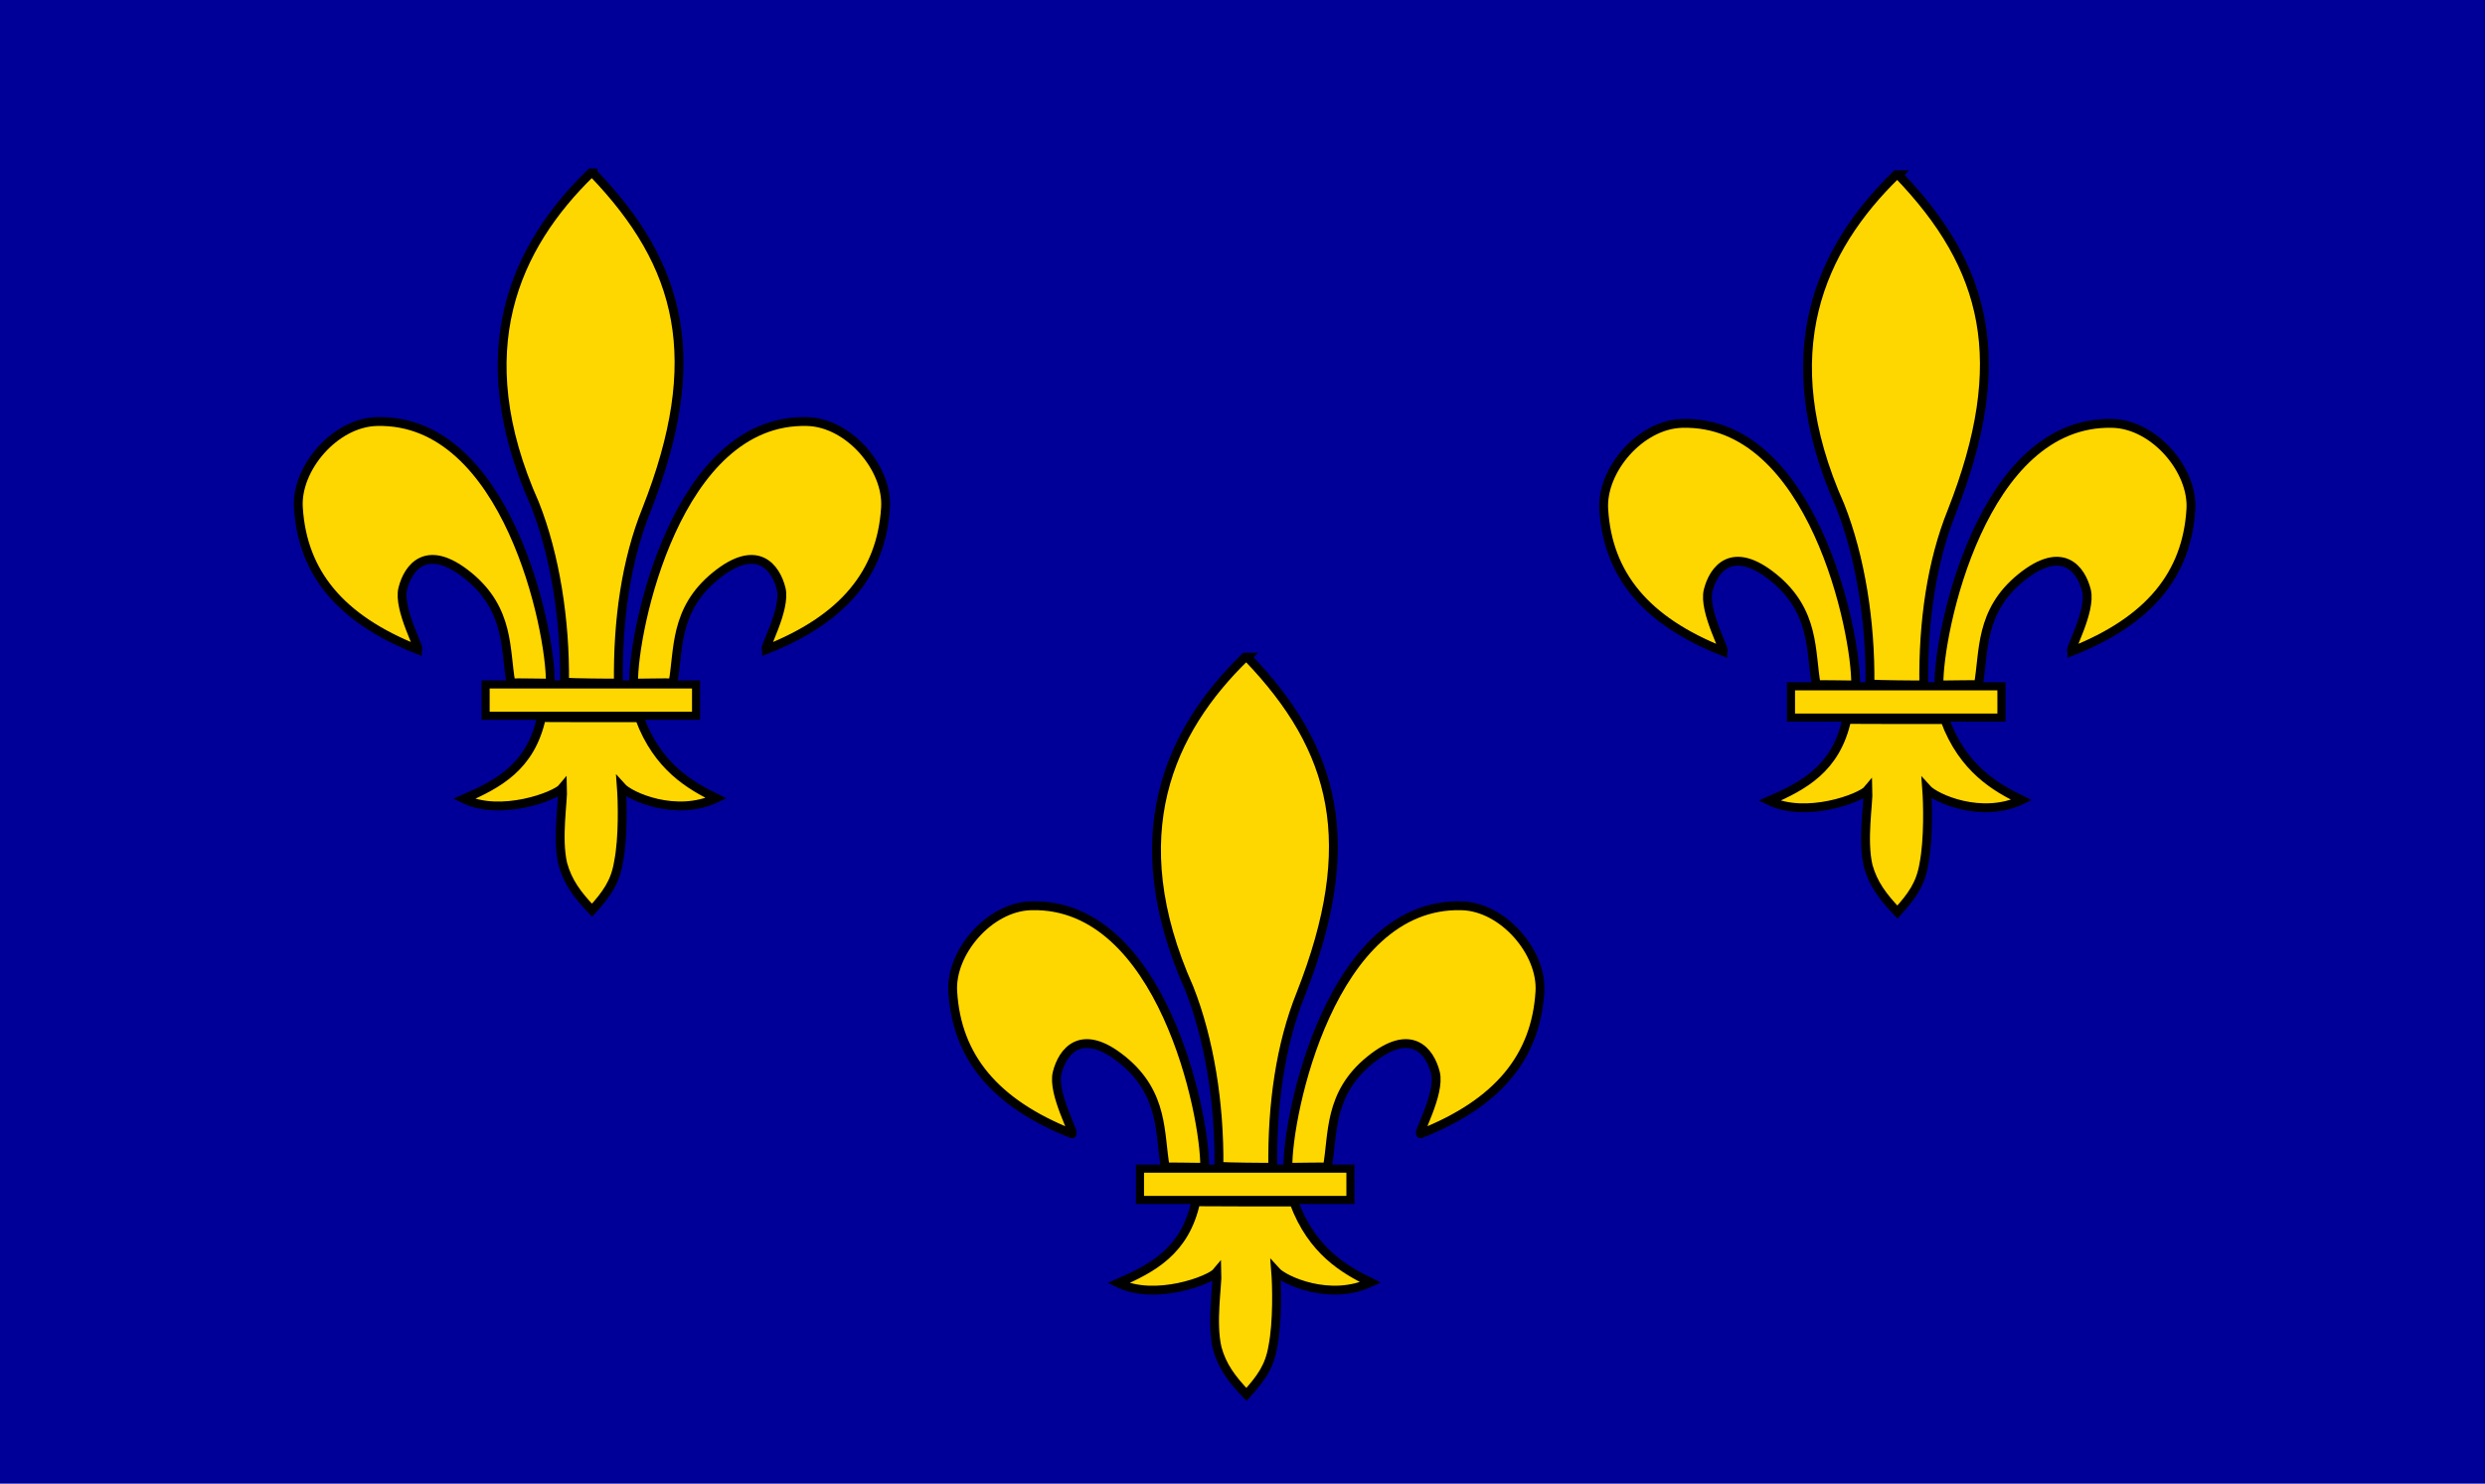
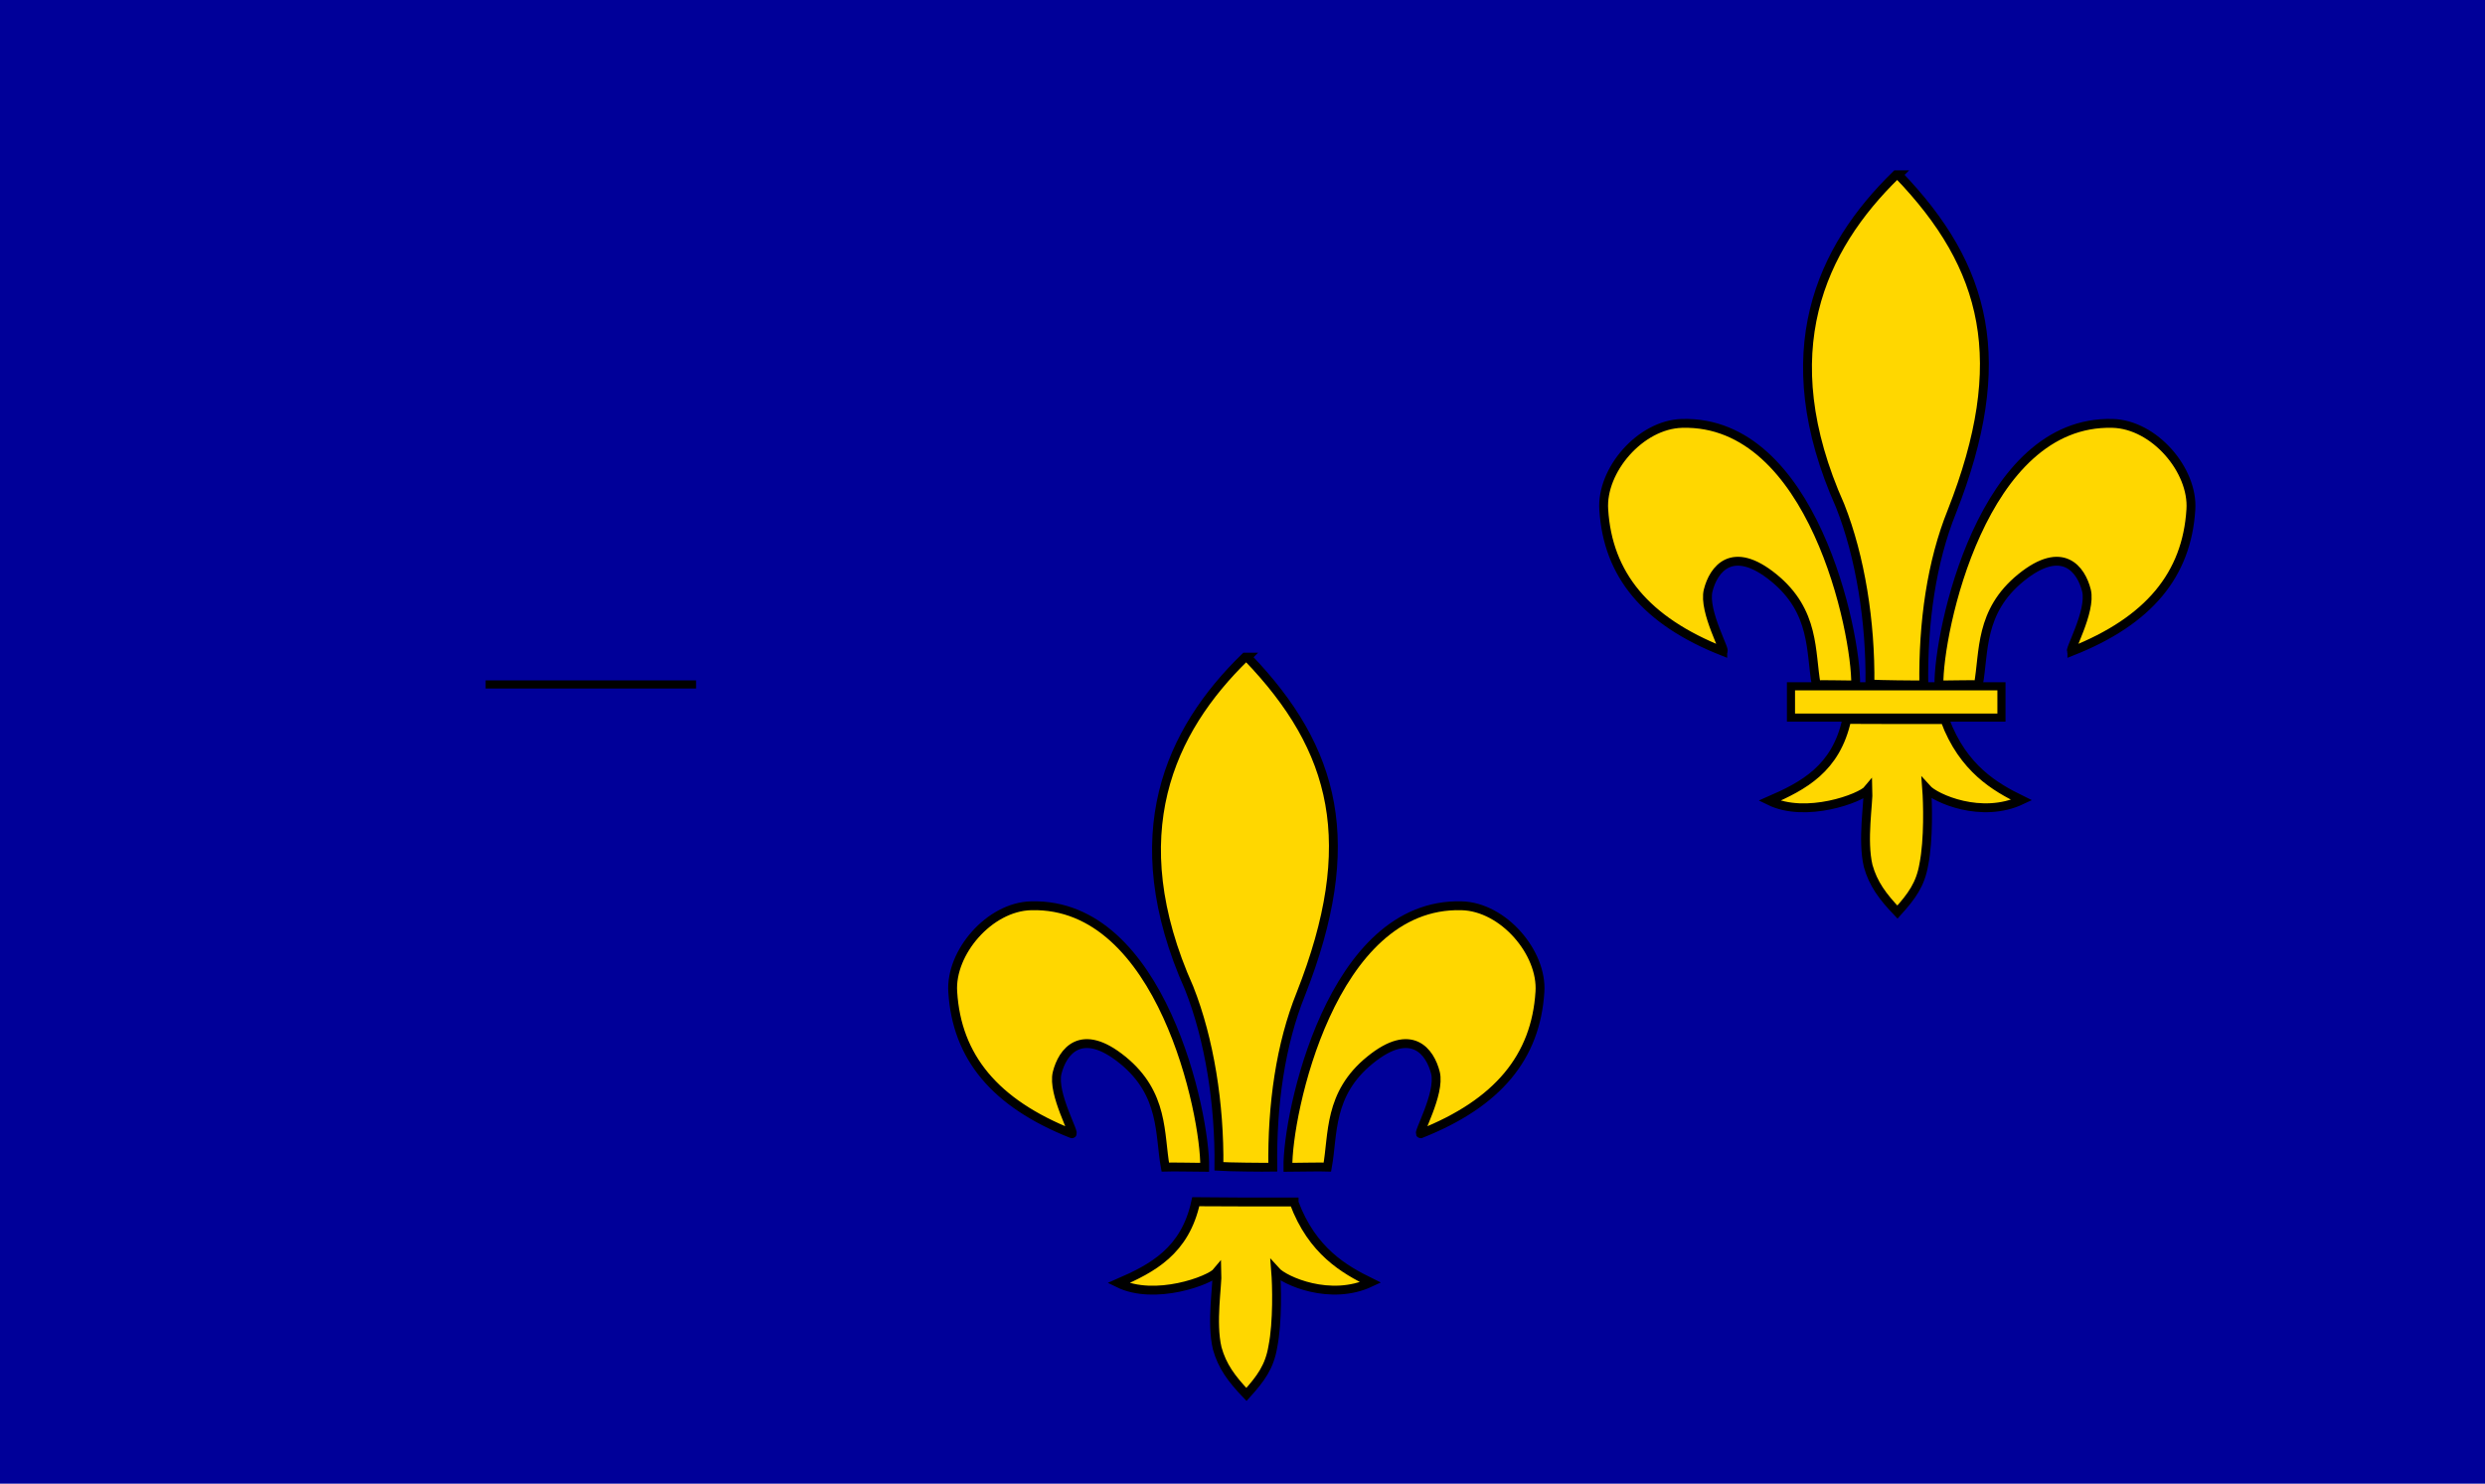
<svg xmlns="http://www.w3.org/2000/svg" viewBox="0 0 361.29 215.71">
  <g fill-rule="evenodd">
    <path fill="#009" d="M0 0h361.29v215.71H0z" />
    <g stroke="#000" fill="gold">
-       <path d="M111.447 94.428c11.19-4.432 16.71-11.14 17.3-20.611.38-5.694-5.3-12.371-11.39-12.526-19-.514-25.36 30.472-25.24 38.034.8 0 4.75-.08 5.73-.04.87-4.778.13-10.629 6.2-15.564 6.07-4.934 8.76-1.174 9.52 1.862.76 3.037-2.81 9.154-2.12 8.845zM60.683 94.428c-11.198-4.432-16.711-11.141-17.302-20.611-.38-5.694 5.303-12.371 11.386-12.526 19.006-.514 25.36 30.472 25.245 38.034-.802 0-4.756-.08-5.736-.04-.867-4.778-.123-10.629-6.196-15.564-6.073-4.934-8.758-1.174-9.517 1.862-.759 3.037 2.803 9.154 2.12 8.845z" stroke-width="1.288" />
-       <path d="M86.217 25.149c12.92 13.428 16.39 27.086 7.78 48.964-2.96 7.307-4.21 16.075-4.09 25.192-1.25.03-6.57-.03-7.829-.12.111-9.007-1.382-18.482-4.325-25.911-9.971-22.342-2.785-37.497 8.124-48.125h.34zM93.007 104.465c2.64 7.05 7.31 9.72 11.12 11.59-5.81 2.75-12.53-.24-13.79-1.66.15 1.99.31 7.37-.42 11-.49 2.93-1.74 4.61-3.84 6.95-2.18-2.28-3.525-4.12-4.251-6.72-.883-3.76.051-9.1-.027-11.1-1.008 1.24-9.05 4.23-14.342 1.63 4.927-2.14 9.701-4.64 11.255-11.82.576.03 12.845.02 14.295.02v.11z" stroke-width="1.288" />
-       <path stroke-width="1.179" d="M70.6 99.515h30.6v4.552H70.6z" />
+       <path stroke-width="1.179" d="M70.6 99.515h30.6H70.6z" />
    </g>
    <g stroke="#000" fill="gold">
      <path d="M301.227 94.695c11.2-4.432 16.71-11.14 17.3-20.61.38-5.695-5.3-12.372-11.38-12.527-19.01-.514-25.36 30.472-25.25 38.034.8 0 4.76-.08 5.74-.04.87-4.778.12-10.629 6.19-15.564 6.08-4.934 8.76-1.174 9.52 1.862.76 3.037-2.8 9.154-2.12 8.845zM250.467 94.695c-11.2-4.432-16.71-11.14-17.3-20.61-.38-5.695 5.3-12.372 11.39-12.527 19-.514 25.36 30.472 25.24 38.034-.8 0-4.76-.08-5.74-.04-.86-4.778-.12-10.629-6.19-15.564-6.07-4.934-8.76-1.174-9.52 1.862-.76 3.037 2.8 9.154 2.12 8.845z" stroke-width="1.288" />
      <path d="M276.007 25.416c12.91 13.428 16.38 27.086 7.77 48.964-2.95 7.307-4.2 16.075-4.08 25.192-1.25.03-6.57-.03-7.83-.12.11-9.007-1.39-18.482-4.33-25.91-9.97-22.343-2.78-37.498 8.13-48.126h.34zM282.787 104.732c2.65 7.05 7.31 9.72 11.13 11.59-5.81 2.75-12.53-.24-13.8-1.66.15 1.99.31 7.37-.41 11-.5 2.93-1.74 4.61-3.84 6.95-2.18-2.28-3.53-4.12-4.26-6.72-.88-3.76.06-9.1-.02-11.1-1.01 1.24-9.05 4.23-14.34 1.63 4.92-2.14 9.7-4.64 11.25-11.82.58.03 12.84.02 14.29.02v.11z" stroke-width="1.288" />
      <path stroke-width="1.179" d="M260.387 99.782h30.6v4.552h-30.6z" />
    </g>
    <g stroke="#000" fill="gold">
      <path d="M206.578 164.832c11.2-4.44 16.71-11.15 17.31-20.62.38-5.69-5.31-12.37-11.39-12.52-19.01-.52-25.36 30.47-25.25 38.03.81 0 4.76-.08 5.74-.04.87-4.78.12-10.63 6.2-15.56 6.07-4.94 8.75-1.18 9.51 1.86s-2.8 9.15-2.12 8.85zM155.818 164.832c-11.19-4.44-16.71-11.15-17.3-20.62-.38-5.69 5.3-12.37 11.39-12.52 19-.52 25.36 30.47 25.24 38.03-.8 0-4.75-.08-5.73-.04-.87-4.78-.13-10.63-6.2-15.56-6.07-4.94-8.76-1.18-9.52 1.86s2.81 9.15 2.12 8.85z" stroke-width="1.288" />
      <path d="M181.358 95.548c12.92 13.428 16.38 27.084 7.77 48.964-2.95 7.31-4.2 16.08-4.08 25.19-1.25.03-6.57-.03-7.83-.12.11-9.01-1.38-18.48-4.33-25.91-9.97-22.34-2.78-37.496 8.13-48.124h.34zM188.148 174.862c2.64 7.06 7.31 9.72 11.12 11.59-5.81 2.75-12.53-.24-13.8-1.66.16 1.99.31 7.37-.41 11-.49 2.93-1.74 4.62-3.84 6.95-2.18-2.28-3.53-4.12-4.25-6.71-.89-3.77.05-9.11-.03-11.11-1.01 1.24-9.05 4.23-14.34 1.63 4.92-2.14 9.7-4.64 11.25-11.82.58.03 12.84.03 14.3.03v.1z" stroke-width="1.288" />
-       <path stroke-width="1.179" d="M165.738 169.912h30.6v4.552h-30.6z" />
    </g>
  </g>
</svg>